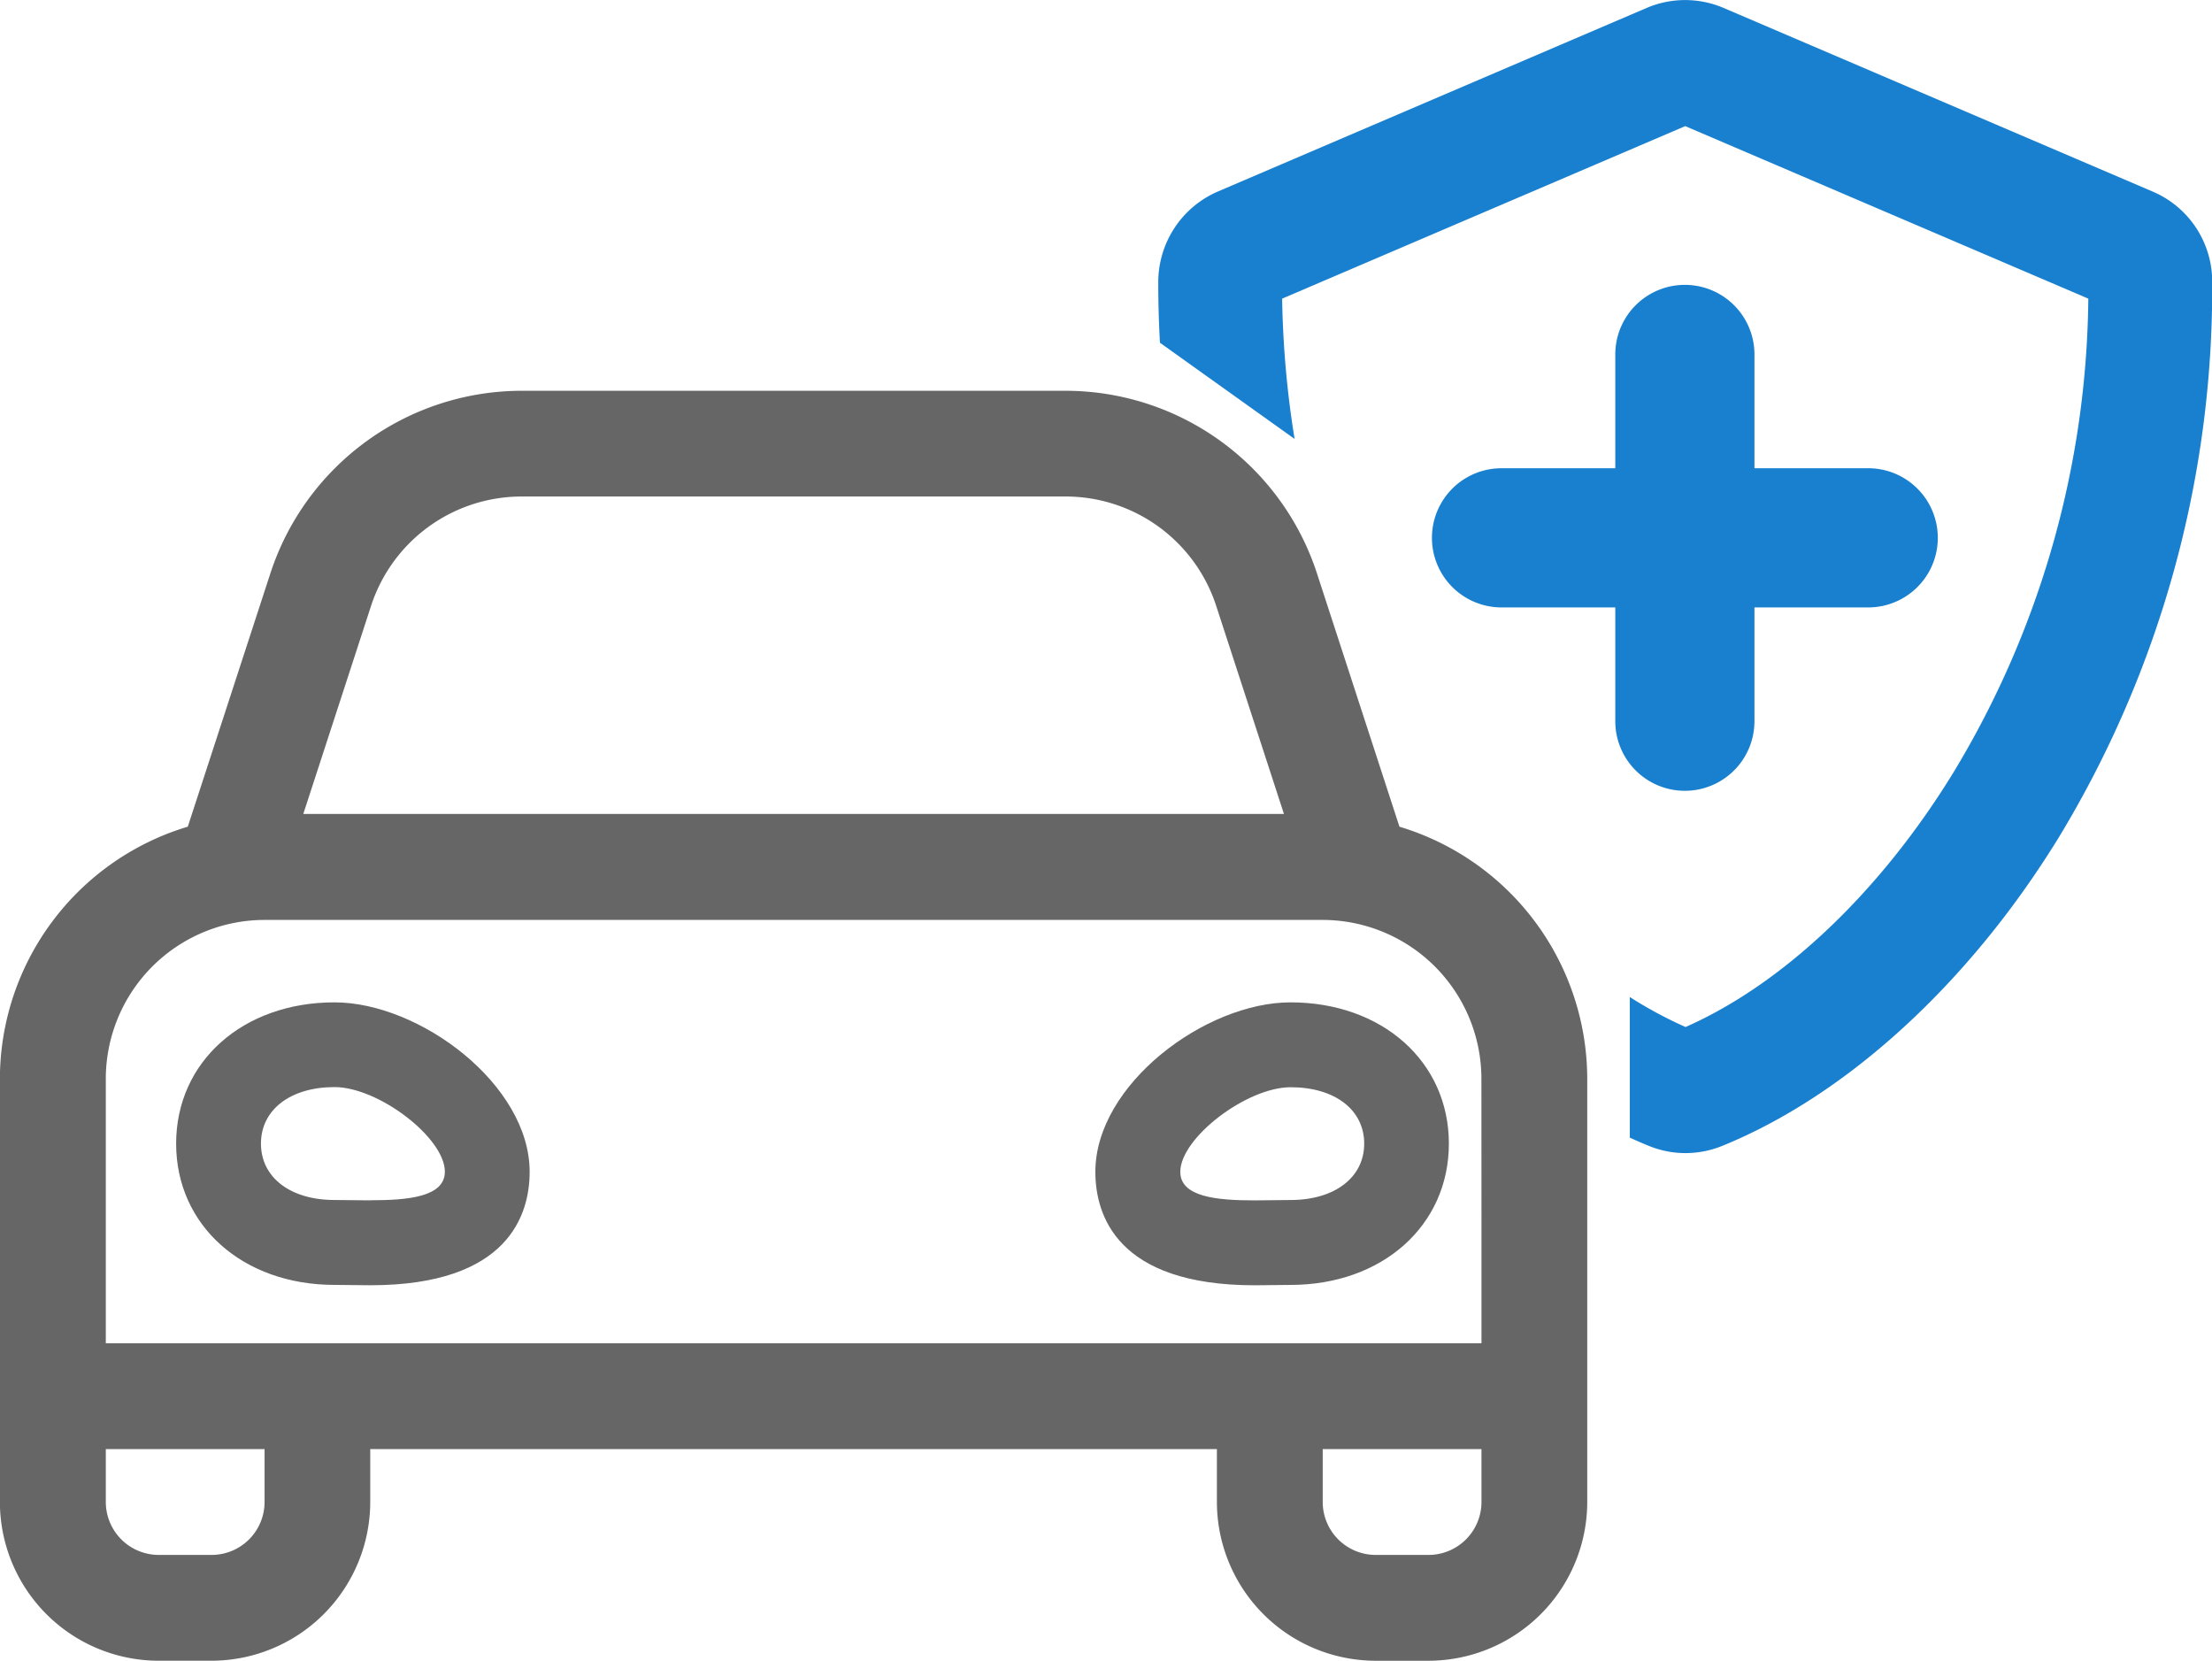
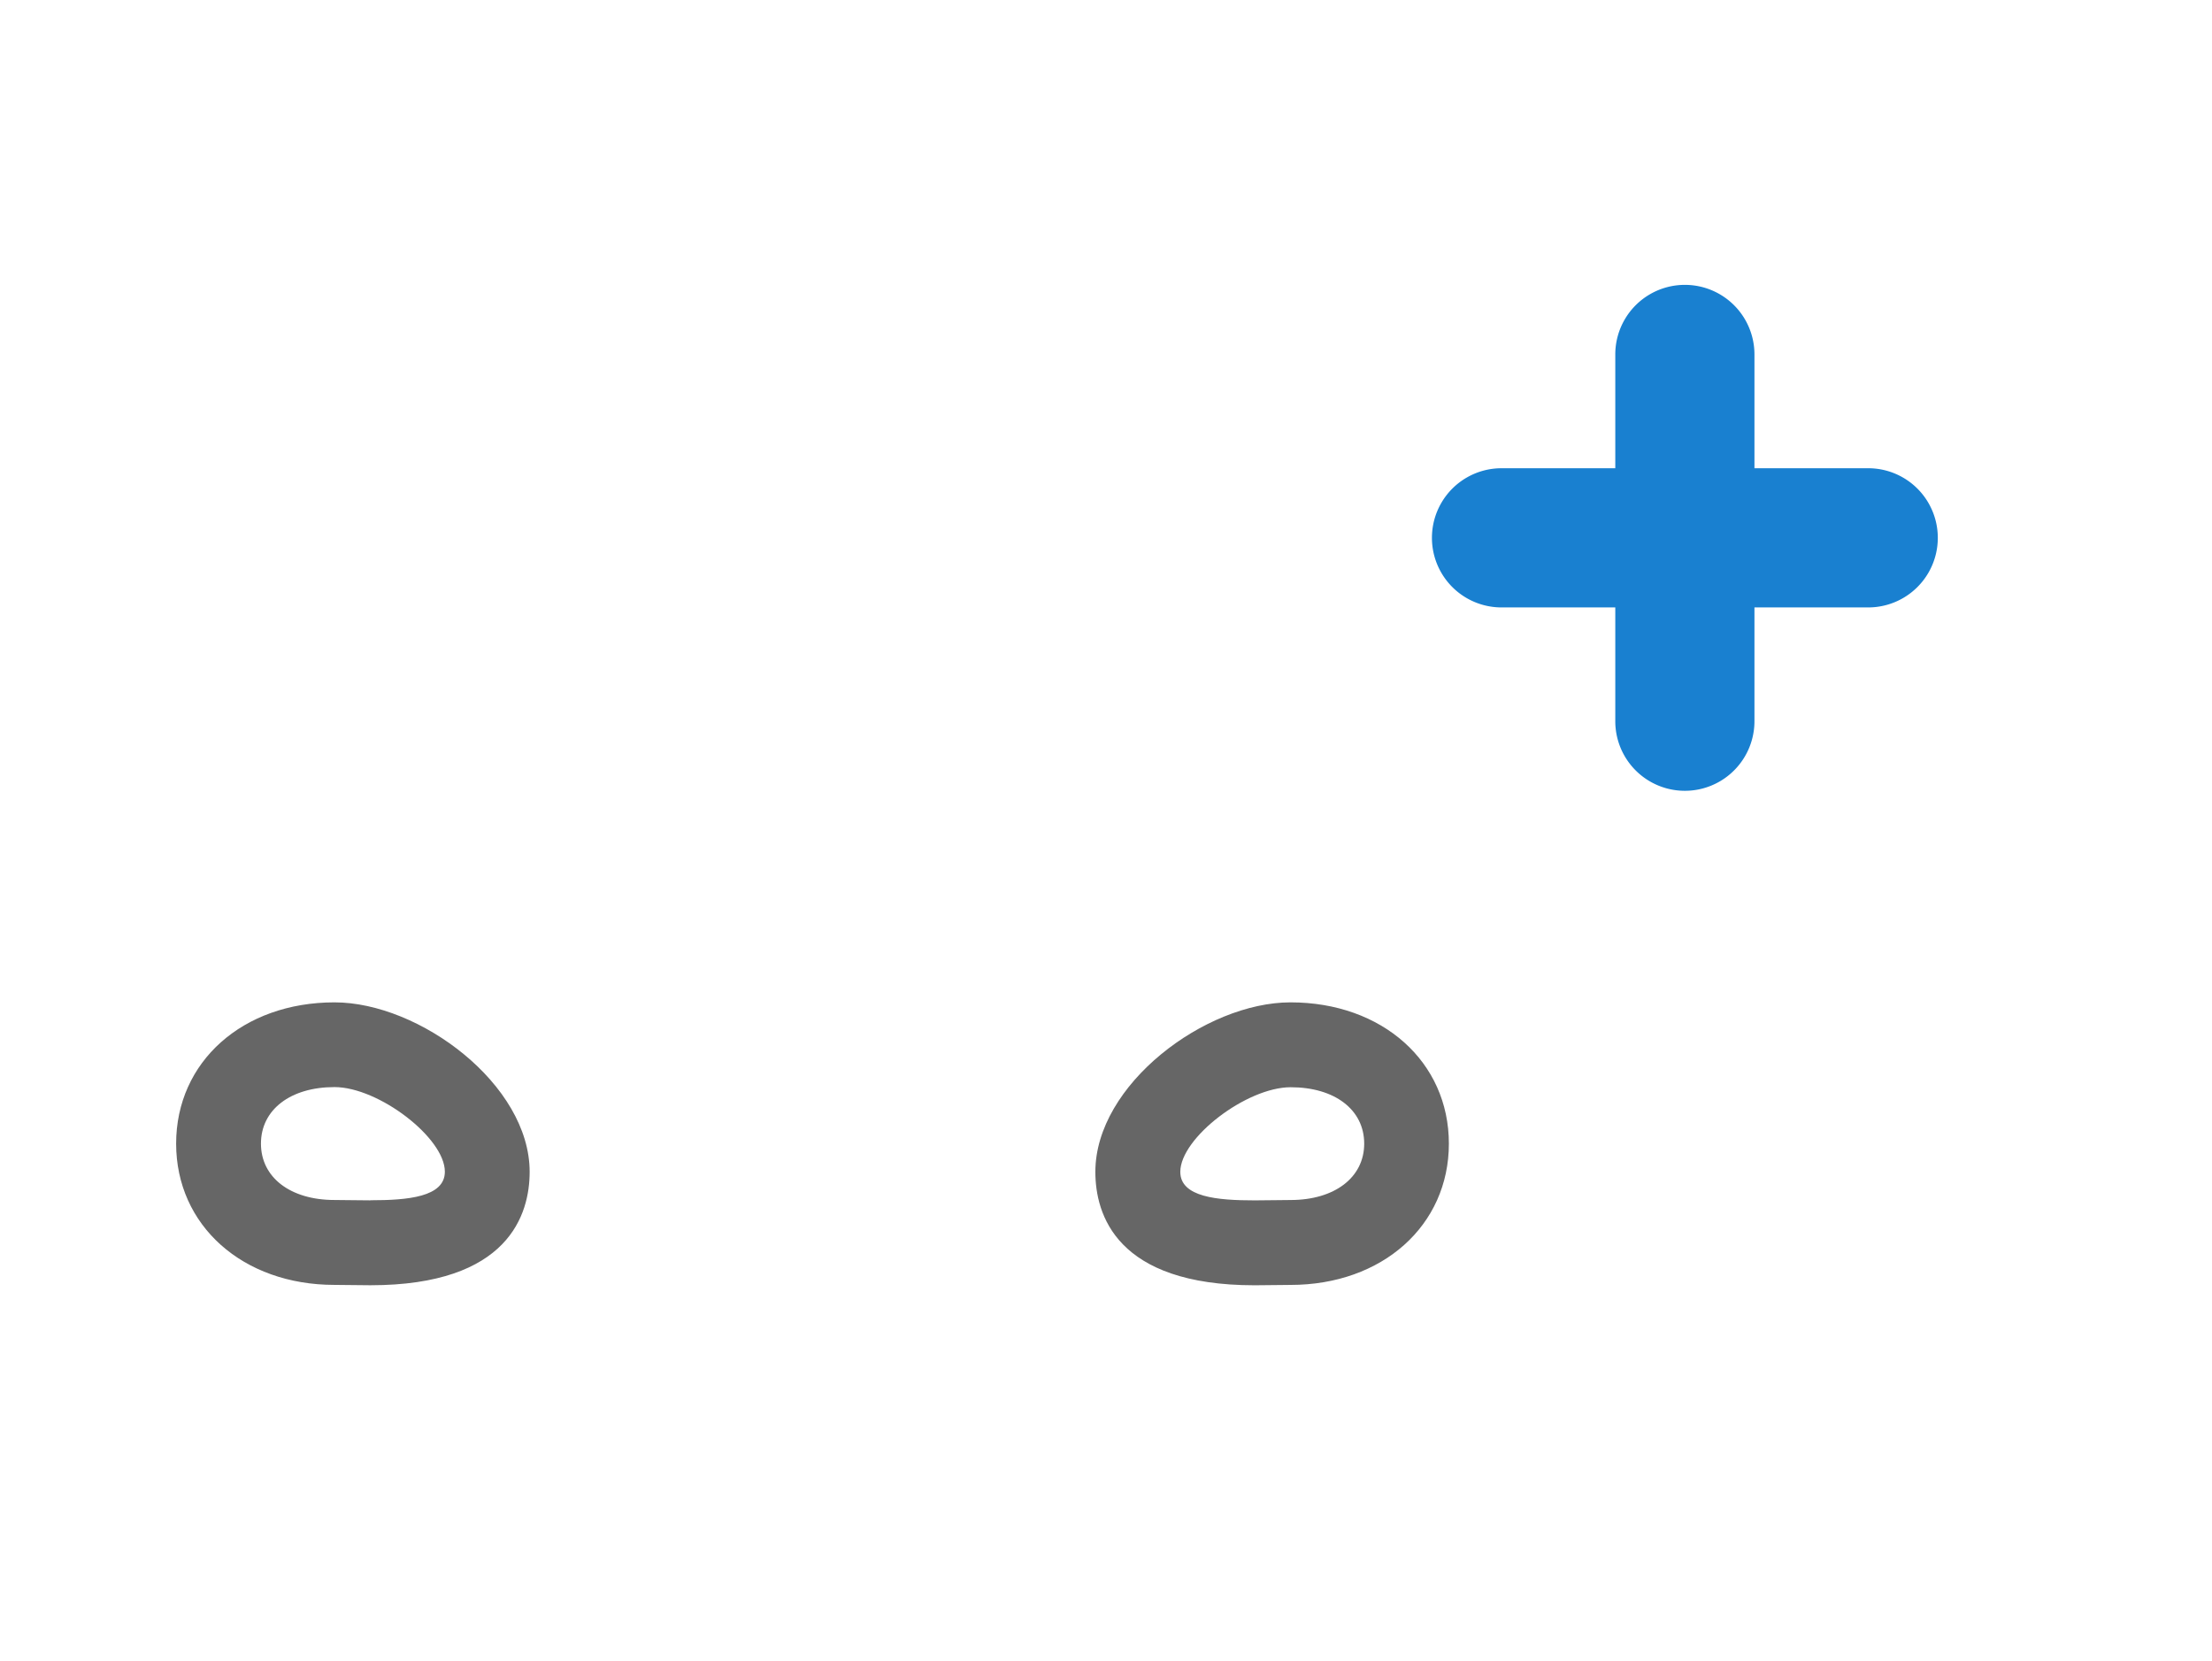
<svg xmlns="http://www.w3.org/2000/svg" id="Icon_Neues_Auto_Versichern_V1" width="92.193" height="69.208" viewBox="0 0 92.193 69.208">
-   <path id="Pfad_1251" data-name="Pfad 1251" d="M72.3,204.493l-3.437-10.554a11.026,11.026,0,0,0-10.484-7.612H35.725a11.026,11.026,0,0,0-10.484,7.611L21.8,204.492a10.99,10.99,0,0,0-7.831,10.5v17.642a6.622,6.622,0,0,0,6.615,6.615h2.205a6.623,6.623,0,0,0,6.615-6.615V230.43H64.692v2.205a6.622,6.622,0,0,0,6.615,6.615h2.205a6.623,6.623,0,0,0,6.615-6.615V214.993A10.987,10.987,0,0,0,72.3,204.493ZM29.435,195.3a6.6,6.6,0,0,1,6.29-4.567h22.65a6.6,6.6,0,0,1,6.29,4.566l2.821,8.662H26.614ZM25,232.635a2.208,2.208,0,0,1-2.205,2.205H20.588a2.208,2.208,0,0,1-2.205-2.205V230.43H25Zm50.719,0a2.208,2.208,0,0,1-2.205,2.205H71.307a2.208,2.208,0,0,1-2.205-2.205V230.43h6.616Zm0-11.027v4.41H18.383V214.993A6.623,6.623,0,0,1,25,208.378H69.1a6.623,6.623,0,0,1,6.616,6.615Z" transform="translate(-13.973 -170.042)" fill="#666" />
  <path id="Pfad_1252" data-name="Pfad 1252" d="M66.115,344.469h0c-3.825,0-6.6,2.476-6.6,5.887s2.776,5.887,6.6,5.887l1.494.015c5.778,0,6.64-2.962,6.64-4.727C74.249,347.894,69.666,344.469,66.115,344.469Zm1.494,8.251c-.517,0-1.034-.015-1.494-.015-1.839,0-3.065-.94-3.065-2.35S64.276,348,66.115,348s4.6,2.116,4.6,3.526c0,1.057-1.552,1.19-3.1,1.19Z" transform="translate(-52.174 -302.698)" fill="#666" />
  <path id="Pfad_1253" data-name="Pfad 1253" d="M305.383,344.469c-3.551,0-8.134,3.425-8.134,7.063,0,1.765.862,4.727,6.64,4.727l1.494-.015c3.826,0,6.6-2.476,6.6-5.887S309.209,344.469,305.383,344.469Zm0,8.237c-.46,0-.977.015-1.494.015-1.552,0-3.1-.133-3.1-1.189,0-1.41,2.759-3.526,4.6-3.526s3.065.94,3.065,2.35S307.222,352.706,305.383,352.706Z" transform="translate(-251.596 -302.698)" fill="#666" />
-   <path id="Pfad_1254" data-name="Pfad 1254" d="M354.959,93.262,337.053,85.6a4.084,4.084,0,0,0-3.163.005l-17.908,7.666a4.115,4.115,0,0,0-2.463,3.781q0,1.255.07,2.512l5.613,4.009q-.083-.507-.154-1.015a40.8,40.8,0,0,1-.366-4.832l16.8-7.189,16.8,7.189a38.8,38.8,0,0,1-5.594,19.7c-3.055,5-7.115,8.856-11.193,10.654a17.8,17.8,0,0,1-2.324-1.25v5.859c.255.116.51.228.766.332a4.036,4.036,0,0,0,1.555.313,4.086,4.086,0,0,0,1.55-.308c5.21-2.123,10.33-6.829,14.047-12.91a44.106,44.106,0,0,0,6.356-23.048A4.077,4.077,0,0,0,354.959,93.262Z" transform="translate(-265.244 -85.281)" fill="#1980d0" />
  <path id="Pfad_1255" data-name="Pfad 1255" d="M402.469,166.576h-4.742v-4.742a2.9,2.9,0,1,0-5.8,0v4.742h-4.742a2.9,2.9,0,0,0,0,5.8h4.742v4.742a2.9,2.9,0,0,0,5.8,0v-4.742h4.742a2.9,2.9,0,1,0,0-5.8Z" transform="translate(-324.604 -147.063)" fill="#1980d0" />
</svg>